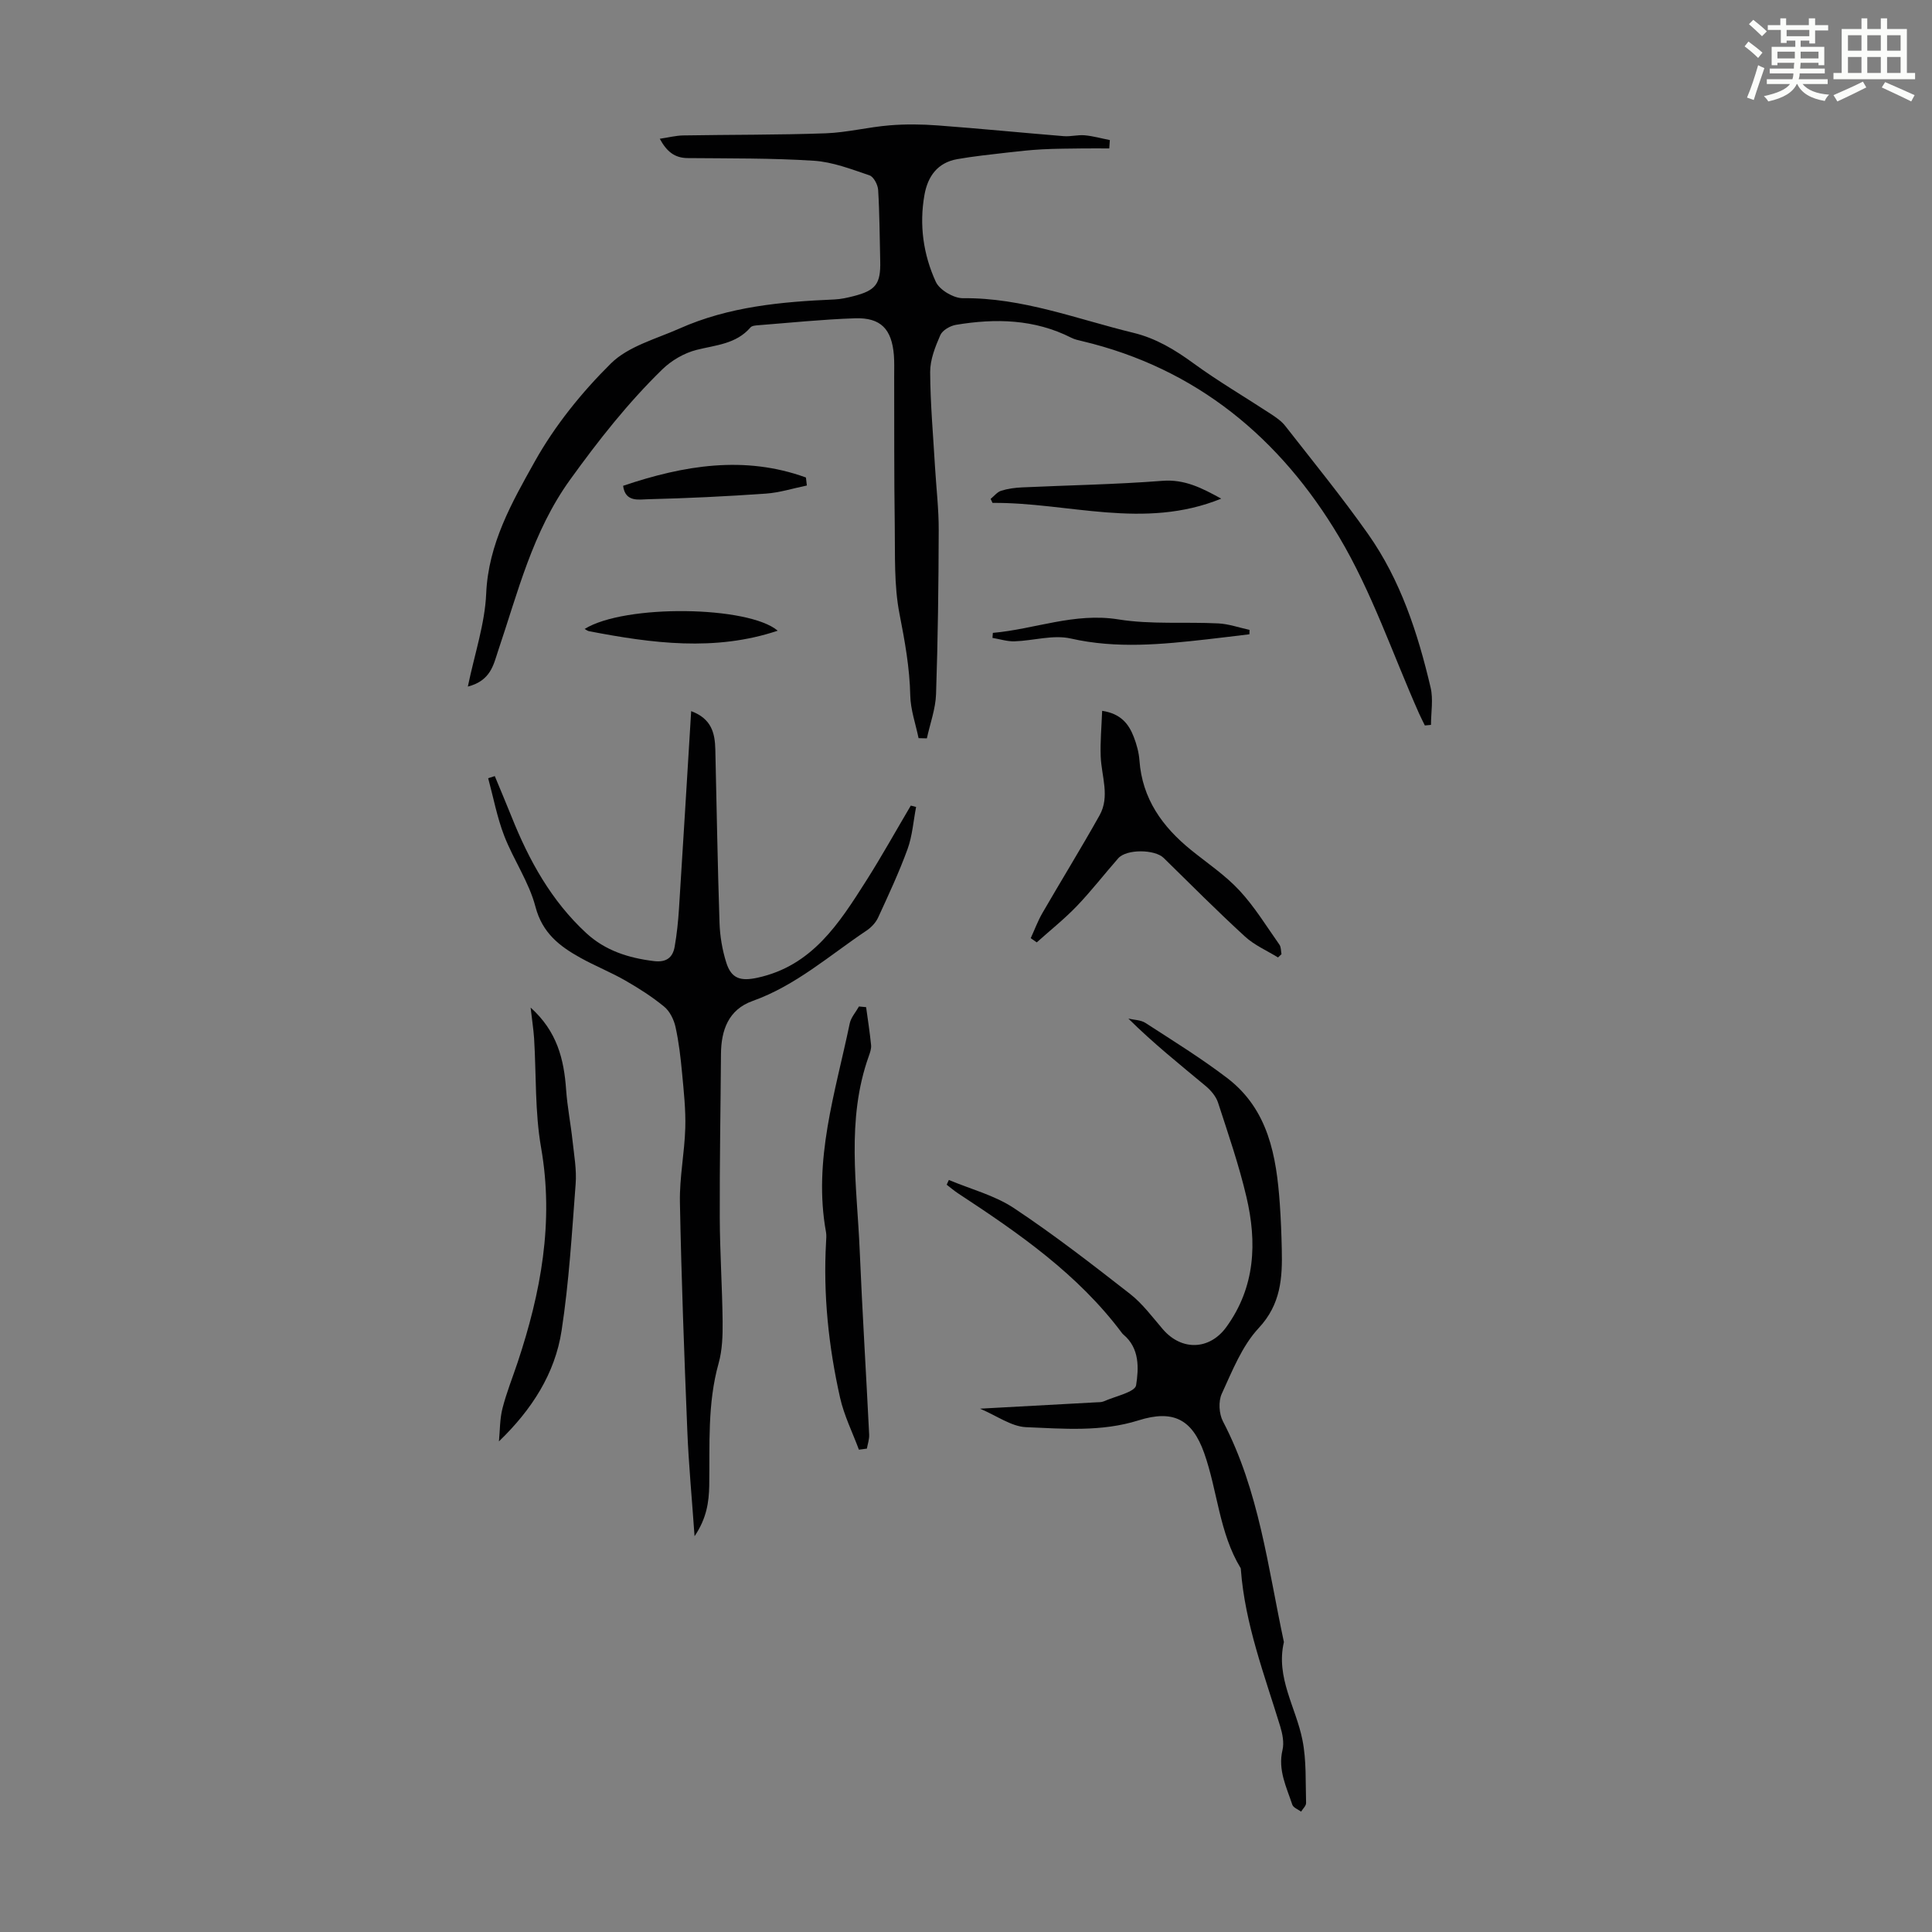
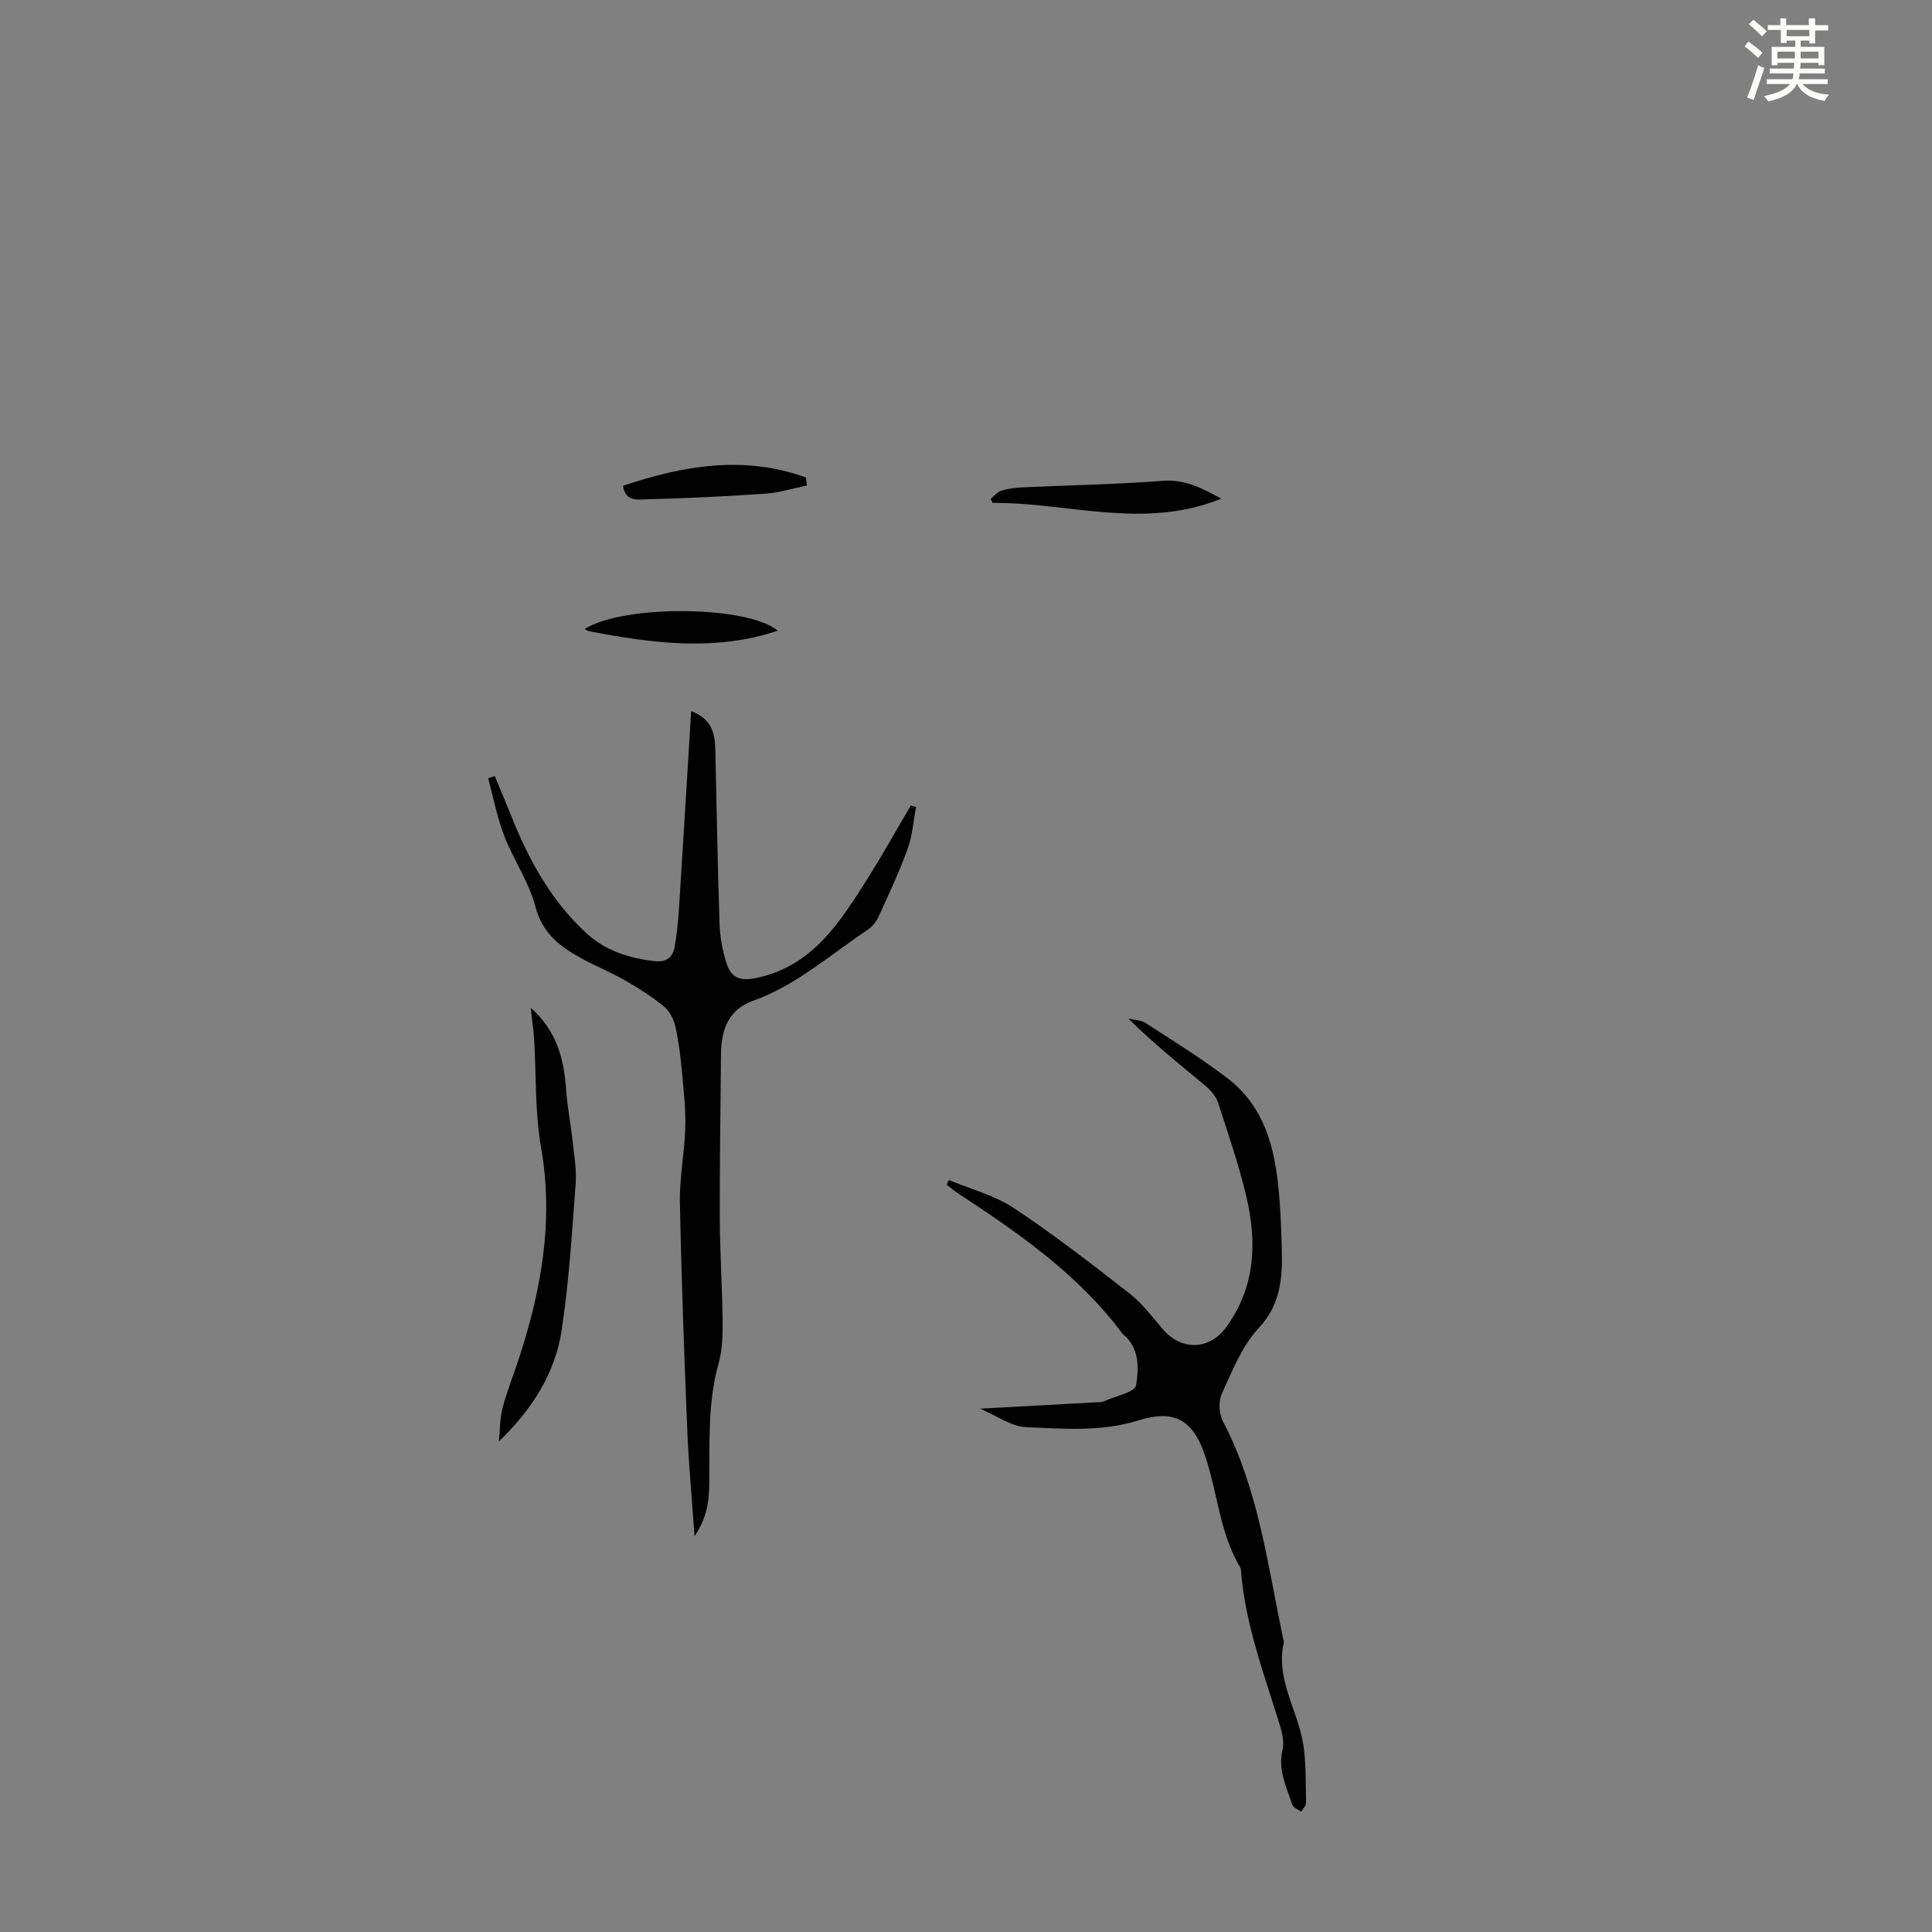
<svg xmlns="http://www.w3.org/2000/svg" enable-background="new 0 0 400 400" viewBox="0 0 400 400">
  <rect x="0" y="0" width="400" height="400" fill="#808080" stroke="none" />
  <path d="m361.2 9.6.8-1c.9.7 1.9 1.4 2.9 2.3l-.9 1.1c-1-1-2-1.8-2.8-2.4zm.5 10.6c.9-2.1 1.6-4.3 2.3-6.7.4.2.8.4 1.3.6-.7 2.1-1.5 4.3-2.2 6.6zm.4-15.2.9-.9c1 .8 2 1.6 2.8 2.4l-1 1c-.9-.9-1.8-1.7-2.7-2.5zm12.5-1.2h1.2v1.4h2.7v1.1h-2.7v2.7h-1.2v-.6h-1.8v1.3h4.9v3.8h-1.2v-.5h-3.7c0 .4-.1.9-.1 1.2h5.1v1h-5.2c0 .5-.1.9-.2 1.2h6v1h-5.2c1.1 1.3 2.9 2 5.5 2.2-.4.4-.7.8-.9 1.3-2.9-.5-4.8-1.6-5.7-3.5h-.1c-.8 1.7-2.7 2.9-5.9 3.6-.2-.4-.6-.8-.9-1.1 2.8-.6 4.6-1.4 5.4-2.5h-4.8v-1h5.3c.1-.3.2-.7.2-1.2h-4.9v-1h5c0-.4 0-.8.1-1.2h-3.5v.5h-1.2v-3.8h4.9v-1.3h-1.8v.5h-1.2v-2.7h-2.7v-1h2.6v-1.4h1.2v1.4h4.7v-1.4zm-6.6 8.3h3.6c0-.4 0-.9 0-1.4h-3.6zm1.9-4.6h4.7v-1.3h-4.7zm6.6 3.2h-3.7v1.4h3.7z" fill="#fbfcfa" />
-   <path d="m385.3 3.8h1.3v2.2h2.8v-2.2h1.3v2.2h4.1v9.1h1.7v1.3h-16.9v-1.3h1.7v-9.1h4.1v-2.2zm.4 13.1.7 1.2c-1.8.9-3.8 1.9-6 2.9-.2-.4-.5-.8-.8-1.3 2.3-1 4.3-1.9 6.1-2.8zm-3.1-6.4h2.8v-3.2h-2.8zm0 4.6h2.8v-3.3h-2.8zm4-4.6h2.8v-3.2h-2.8zm0 4.6h2.8v-3.3h-2.8zm3.7 1.9c2.1.9 4.1 1.8 6.1 2.7l-.7 1.3c-2.2-1.1-4.2-2-6.1-2.9zm3.2-9.7h-2.8v3.2h2.8zm-2.8 7.8h2.8v-3.3h-2.8z" fill="#fbfcfa" />
  <g fill="#010102">
-     <path d="m96.86 142.15c1.42-6.84 3.53-13 3.8-19.24.44-10.34 5.34-18.92 10.05-27.34 4.15-7.43 9.72-14.33 15.78-20.33 3.61-3.56 9.33-5.06 14.21-7.23 10.2-4.54 21.09-5.54 32.08-6.01 1.33-.06 2.66-.36 3.95-.69 4.61-1.18 5.62-2.54 5.51-7.24-.12-4.92-.13-9.85-.43-14.76-.07-1.07-.93-2.72-1.8-3.01-3.76-1.27-7.61-2.77-11.51-3.02-8.69-.56-17.42-.47-26.14-.55-2.68-.03-4.31-1.33-5.76-4 1.83-.27 3.32-.66 4.82-.69 9.84-.17 19.68-.09 29.51-.44 4.43-.16 8.82-1.29 13.26-1.65 3.3-.27 6.67-.23 9.98.02 8.7.65 17.38 1.51 26.07 2.22 1.43.12 2.91-.31 4.34-.18 1.75.16 3.47.65 5.2.99-.04.58-.08 1.15-.12 1.73-1.81 0-3.62-.02-5.43 0-2.83.04-5.66.04-8.49.19-2.44.13-4.88.4-7.31.68-3.42.4-6.86.75-10.25 1.35-4.06.72-6.09 3.54-6.78 7.39-1.11 6.24-.24 12.36 2.35 18.01.78 1.69 3.7 3.41 5.62 3.39 12.33-.13 23.64 4.34 35.31 7.17 4.65 1.13 8.57 3.5 12.42 6.31 5.13 3.74 10.64 6.96 15.96 10.45 1.1.72 2.26 1.51 3.05 2.53 5.78 7.4 11.73 14.7 17.14 22.37 6.72 9.54 10.3 20.52 12.94 31.77.58 2.45.08 5.15.08 7.74-.42.04-.84.08-1.27.12-.4-.83-.82-1.64-1.2-2.48-5.44-12.24-9.76-25.14-16.56-36.57-12.12-20.37-29.47-34.9-53.22-40.53-.76-.18-1.55-.35-2.23-.7-7.62-3.86-15.67-4.03-23.85-2.67-1.21.2-2.82 1.12-3.26 2.14-1.05 2.4-2.11 5.07-2.1 7.63.03 6.58.63 13.16 1.01 19.74.26 4.35.78 8.69.76 13.04-.03 11.3-.17 22.6-.55 33.89-.1 3.08-1.24 6.12-1.9 9.18-.57-.01-1.14-.02-1.72-.04-.6-2.94-1.66-5.88-1.72-8.83-.12-5.73-1.12-11.24-2.22-16.86-1.17-5.96-.9-12.24-.99-18.38-.15-10.28-.09-20.57-.12-30.86 0-1.45.05-2.92-.06-4.36-.44-5.42-2.72-7.82-8.06-7.64-6.69.22-13.37.92-20.06 1.44-.54.04-1.27.1-1.57.45-2.97 3.45-7.16 3.64-11.16 4.65-2.56.65-5.2 2.18-7.1 4.04-7.13 6.95-13.23 14.71-19.09 22.84-7.81 10.84-10.8 23.31-14.92 35.48-.96 2.91-1.55 6.13-6.25 7.35z" />
    <path d="m143.8 318.06c-.55-7.91-1.22-14.87-1.5-21.85-.64-15.76-1.23-31.53-1.53-47.3-.1-5.11.96-10.24 1.11-15.37.11-3.77-.31-7.57-.66-11.34-.3-3.22-.67-6.46-1.37-9.61-.34-1.51-1.18-3.23-2.35-4.18-2.48-2.04-5.24-3.8-8.03-5.4-3-1.72-6.24-3.01-9.27-4.69-4.33-2.4-7.91-5.13-9.34-10.59-1.33-5.11-4.54-9.7-6.47-14.69-1.48-3.83-2.24-7.94-3.32-11.92.46-.15.91-.29 1.37-.44 1.16 2.81 2.35 5.61 3.48 8.43 3.6 9.02 8.22 17.39 15.45 24.07 3.95 3.64 8.75 5.16 13.99 5.8 2.56.32 3.92-.69 4.32-2.97.46-2.61.73-5.27.9-7.92.86-13.5 1.67-27 2.52-40.86 4.25 1.58 4.92 4.6 5 7.94.28 11.97.47 23.95.87 35.91.09 2.76.57 5.59 1.4 8.22 1.06 3.37 3.02 3.87 6.45 3.13 11.35-2.46 16.93-11.29 22.52-20.08 3.23-5.09 6.16-10.37 9.23-15.56.37.09.73.19 1.1.28-.57 2.92-.77 5.98-1.78 8.75-1.76 4.82-3.94 9.49-6.09 14.16-.48 1.04-1.41 2.03-2.38 2.68-7.68 5.14-14.66 11.39-23.6 14.58-5 1.78-6.52 6.04-6.55 11.01-.08 11.3-.29 22.59-.25 33.89.03 7.15.51 14.3.59 21.46.03 2.89-.06 5.91-.83 8.66-2.34 8.35-1.81 16.86-1.94 25.34-.07 3.37-.52 6.73-3.04 10.46z" />
    <path d="m202.9 291.65c8.48-.46 16.24-.88 24-1.31.56-.03 1.17 0 1.66-.22 2.36-1.05 6.44-1.9 6.66-3.32.54-3.48.77-7.65-2.63-10.49-.09-.07-.17-.15-.24-.24-9.13-12.26-21.46-20.77-34.01-29.01-.82-.54-1.56-1.18-2.34-1.78.15-.33.3-.65.45-.98 4.52 1.9 9.47 3.17 13.48 5.83 8.28 5.5 16.17 11.62 24.01 17.74 2.6 2.03 4.64 4.8 6.81 7.33 3.9 4.54 9.69 4.32 13.15-.45 6.01-8.29 6.37-17.51 4.16-26.94-1.55-6.61-3.78-13.07-5.88-19.53-.42-1.28-1.47-2.52-2.53-3.41-5.39-4.49-10.87-8.87-16.03-13.98 1.19.28 2.57.27 3.54.9 5.71 3.7 11.52 7.29 16.92 11.41 8.53 6.51 10.19 16.15 10.89 26.05.22 3.12.34 6.26.41 9.39.14 5.92-.17 11.38-4.78 16.32-3.46 3.71-5.47 8.88-7.65 13.61-.72 1.57-.57 4.15.25 5.71 7.5 14.35 9.3 30.22 12.62 45.69-1.73 7.35 2.51 13.54 3.84 20.3.84 4.22.62 8.66.75 13.01.02.59-.67 1.2-1.03 1.8-.63-.47-1.61-.82-1.82-1.43-1.21-3.66-3.02-7.19-2.03-11.34.36-1.52-.01-3.35-.48-4.9-3.27-10.67-7.28-21.15-8.14-32.42-.01-.11 0-.24-.05-.33-4.45-7.34-4.77-15.98-7.55-23.83-2.5-7.04-6.46-9-13.59-6.76-7.69 2.42-15.54 1.73-23.3 1.41-3.04-.14-6.01-2.35-9.52-3.83z" />
-     <path d="m264.6 198.23c-2.3-1.42-4.88-2.53-6.84-4.33-5.75-5.27-11.26-10.8-16.83-16.27-1.83-1.8-7.69-1.88-9.41.07-2.88 3.27-5.55 6.74-8.56 9.88-2.58 2.69-5.53 5.03-8.31 7.53-.42-.29-.83-.58-1.25-.87.81-1.76 1.48-3.6 2.45-5.26 3.9-6.74 7.99-13.37 11.8-20.17 2.19-3.91.4-8.1.24-12.17-.12-3.05.17-6.11.3-9.47 3.9.59 5.51 2.74 6.54 5.39.6 1.55 1.06 3.22 1.18 4.87.57 7.94 4.74 13.74 10.69 18.56 3.39 2.74 7.08 5.21 10.02 8.38 3.14 3.38 5.59 7.41 8.27 11.21.36.51.3 1.31.43 1.97-.25.22-.49.45-.72.68z" />
-     <path d="m177.83 300.14c-1.33-3.58-3.07-7.06-3.9-10.75-2.38-10.6-3.52-21.36-2.9-32.26.04-.67.1-1.36-.01-2.01-2.72-14.91 1.95-28.99 4.91-43.24.26-1.24 1.26-2.33 1.91-3.5.49.05.98.1 1.48.14.36 2.62.77 5.24 1.03 7.87.07.74-.22 1.55-.48 2.28-4.71 13.2-2.45 26.73-1.88 40.17.54 12.73 1.33 25.45 1.96 38.17.05.96-.3 1.94-.47 2.91-.56.08-1.1.15-1.65.22z" />
    <path d="m109.86 208.61c5.49 4.92 6.91 10.72 7.35 17.02.25 3.54.95 7.04 1.33 10.57.32 2.97.87 5.98.64 8.93-.77 10.14-1.37 20.33-2.91 30.37-1.36 8.88-6.16 16.36-12.97 22.92.22-2.28.17-4.63.73-6.82.82-3.23 2.08-6.36 3.14-9.53 4.81-14.46 7.55-29.05 4.86-44.44-1.3-7.41-.99-15.1-1.45-22.65-.13-1.91-.43-3.78-.72-6.37z" />
    <path d="m252.84 103.24c-16.02 6.53-31.71.75-47.35.88-.13-.28-.26-.56-.39-.83.72-.58 1.36-1.43 2.19-1.69 1.36-.43 2.84-.62 4.28-.69 9.69-.45 19.41-.61 29.08-1.36 4.61-.36 8.16 1.47 12.19 3.69z" />
-     <path d="m205.56 131.03c8.67-.76 16.88-4.25 25.99-2.79 6.77 1.09 13.8.48 20.7.83 2.17.11 4.3.88 6.45 1.34-.01.3-.01.61-.02.91-2.9.35-5.8.71-8.71 1.04-9.42 1.06-18.77 1.99-28.27-.16-3.65-.83-7.74.45-11.64.58-1.52.05-3.05-.46-4.58-.71.03-.36.06-.7.08-1.04z" />
    <path d="m129.01 100.58c12.59-4.26 25.15-6.33 37.85-1.72.06.55.12 1.11.19 1.66-2.84.58-5.65 1.48-8.51 1.68-8.11.57-16.24.96-24.36 1.16-1.91.05-4.74.66-5.17-2.78z" />
    <path d="m161.02 130.58c-12.98 4.35-26.04 2.61-39.08.1-.31-.06-.58-.29-.9-.46 8.31-5.17 33.92-4.8 39.98.36z" />
  </g>
</svg>